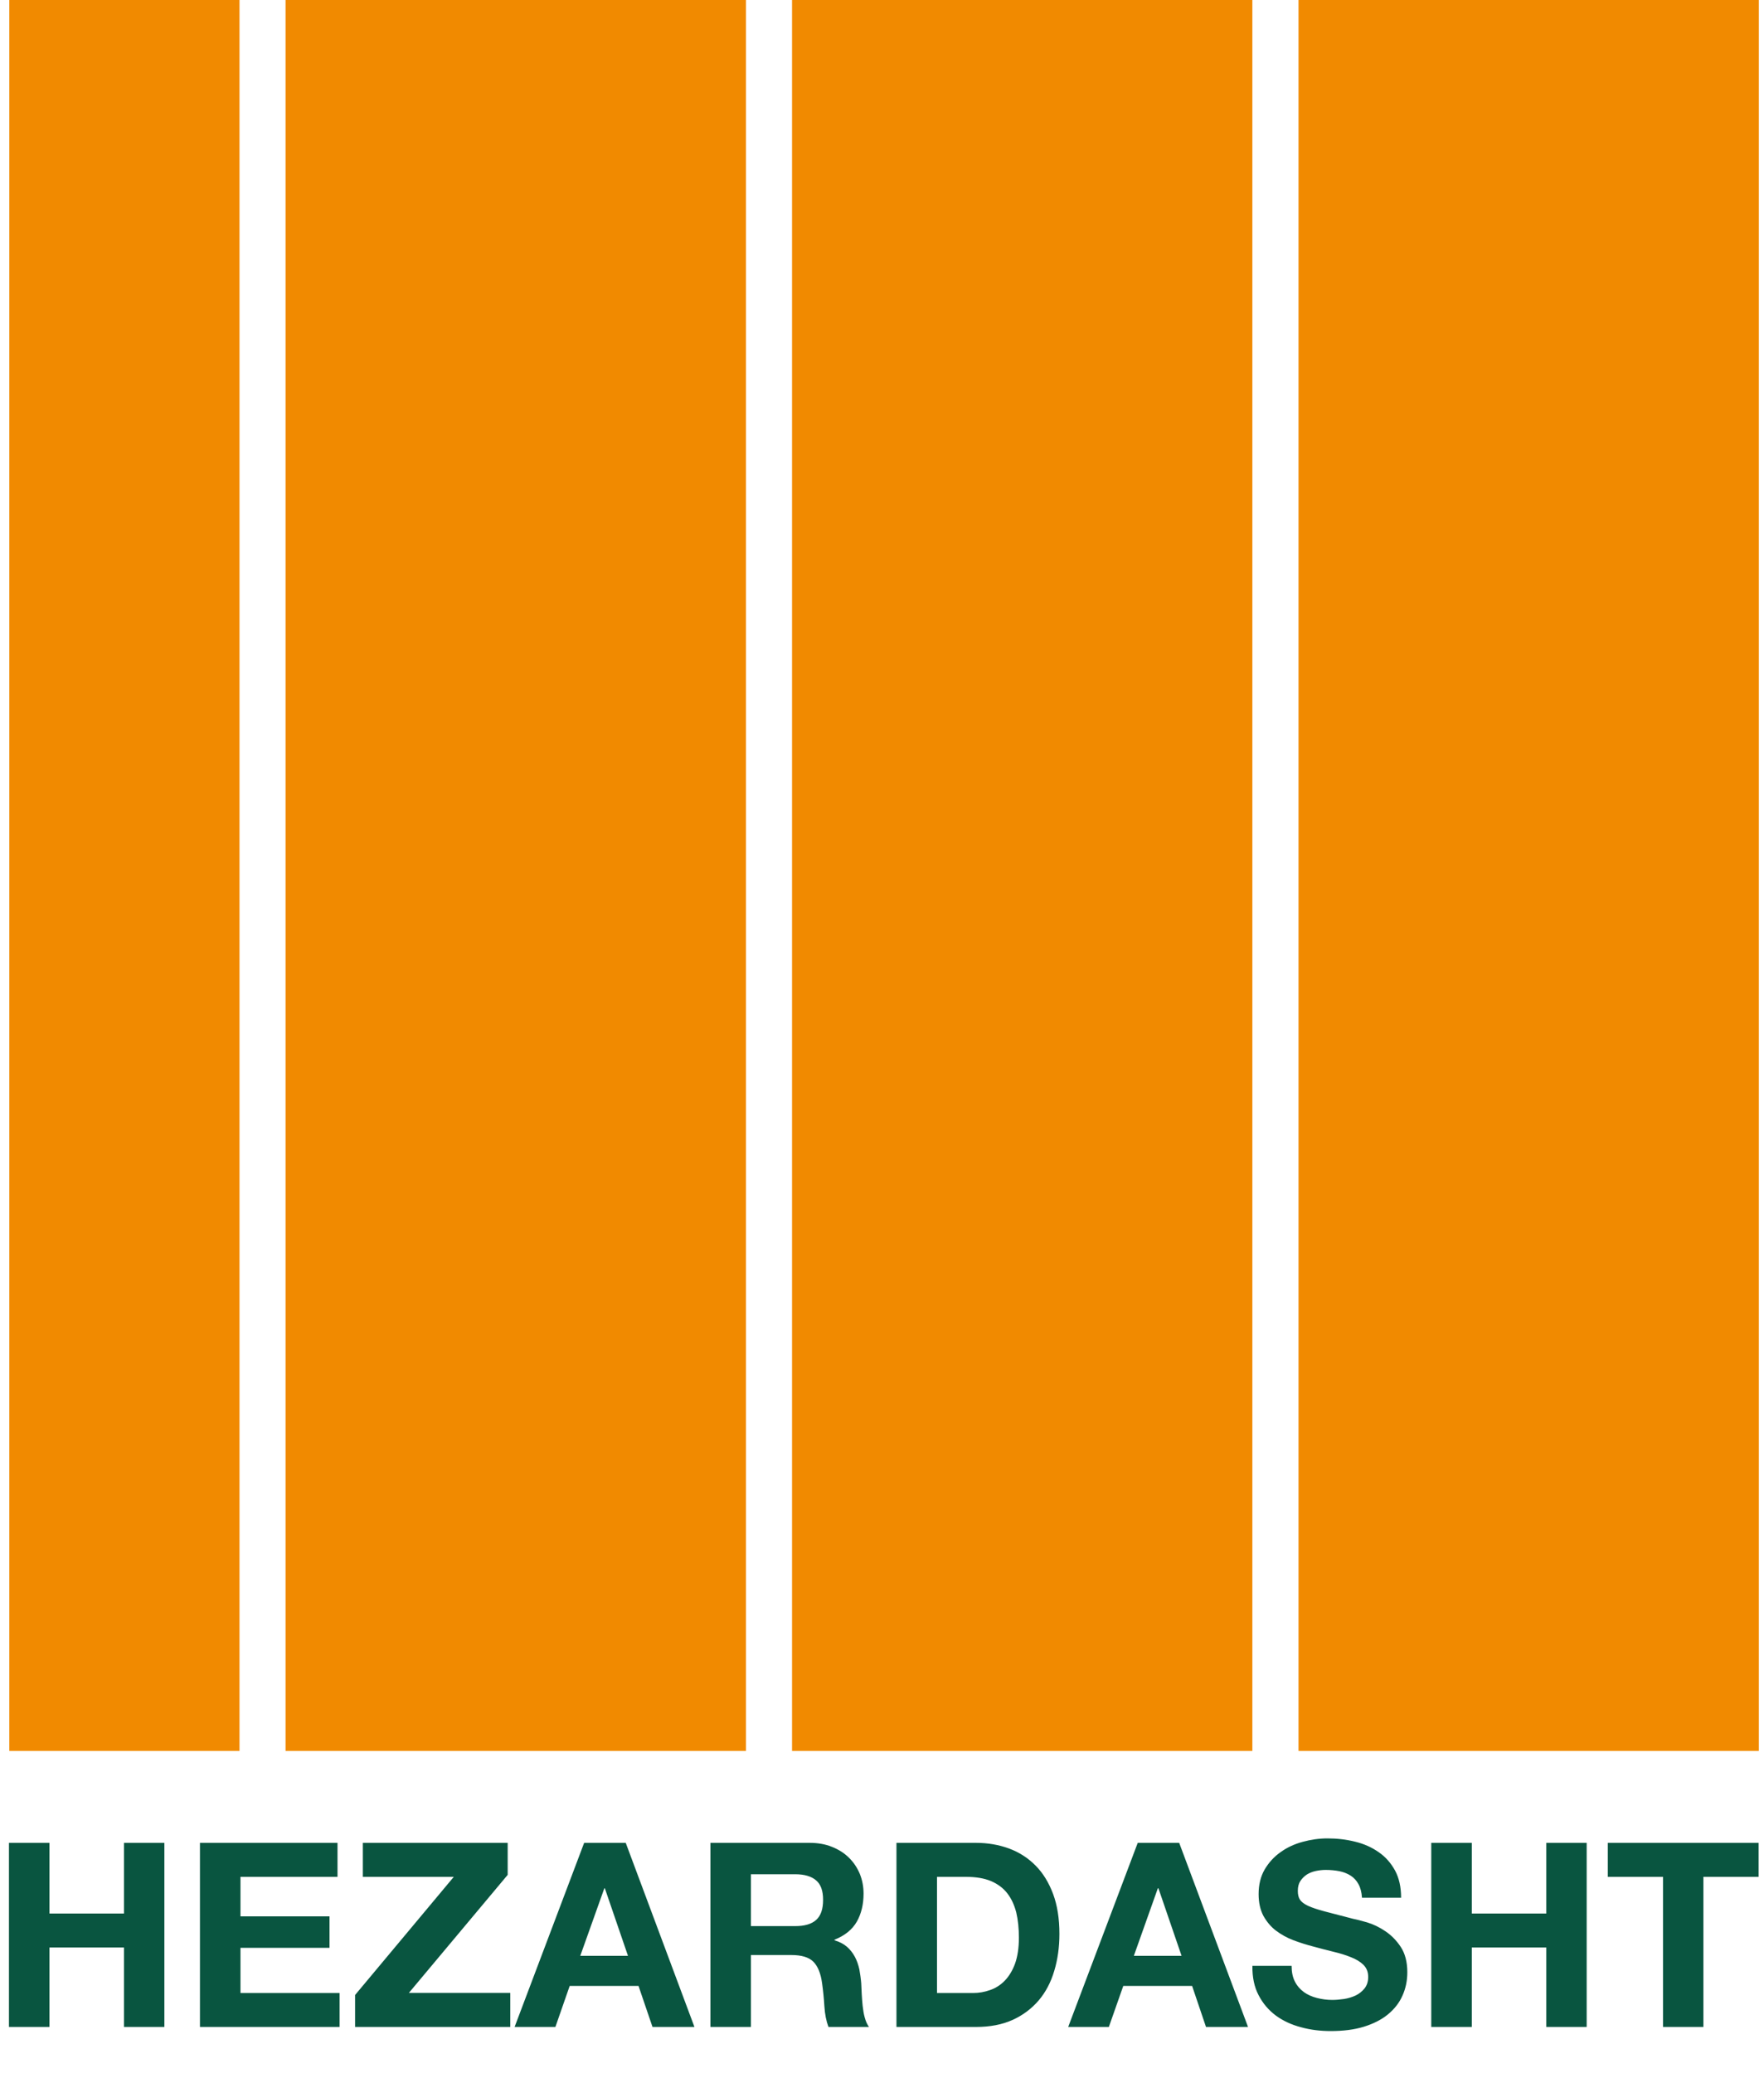
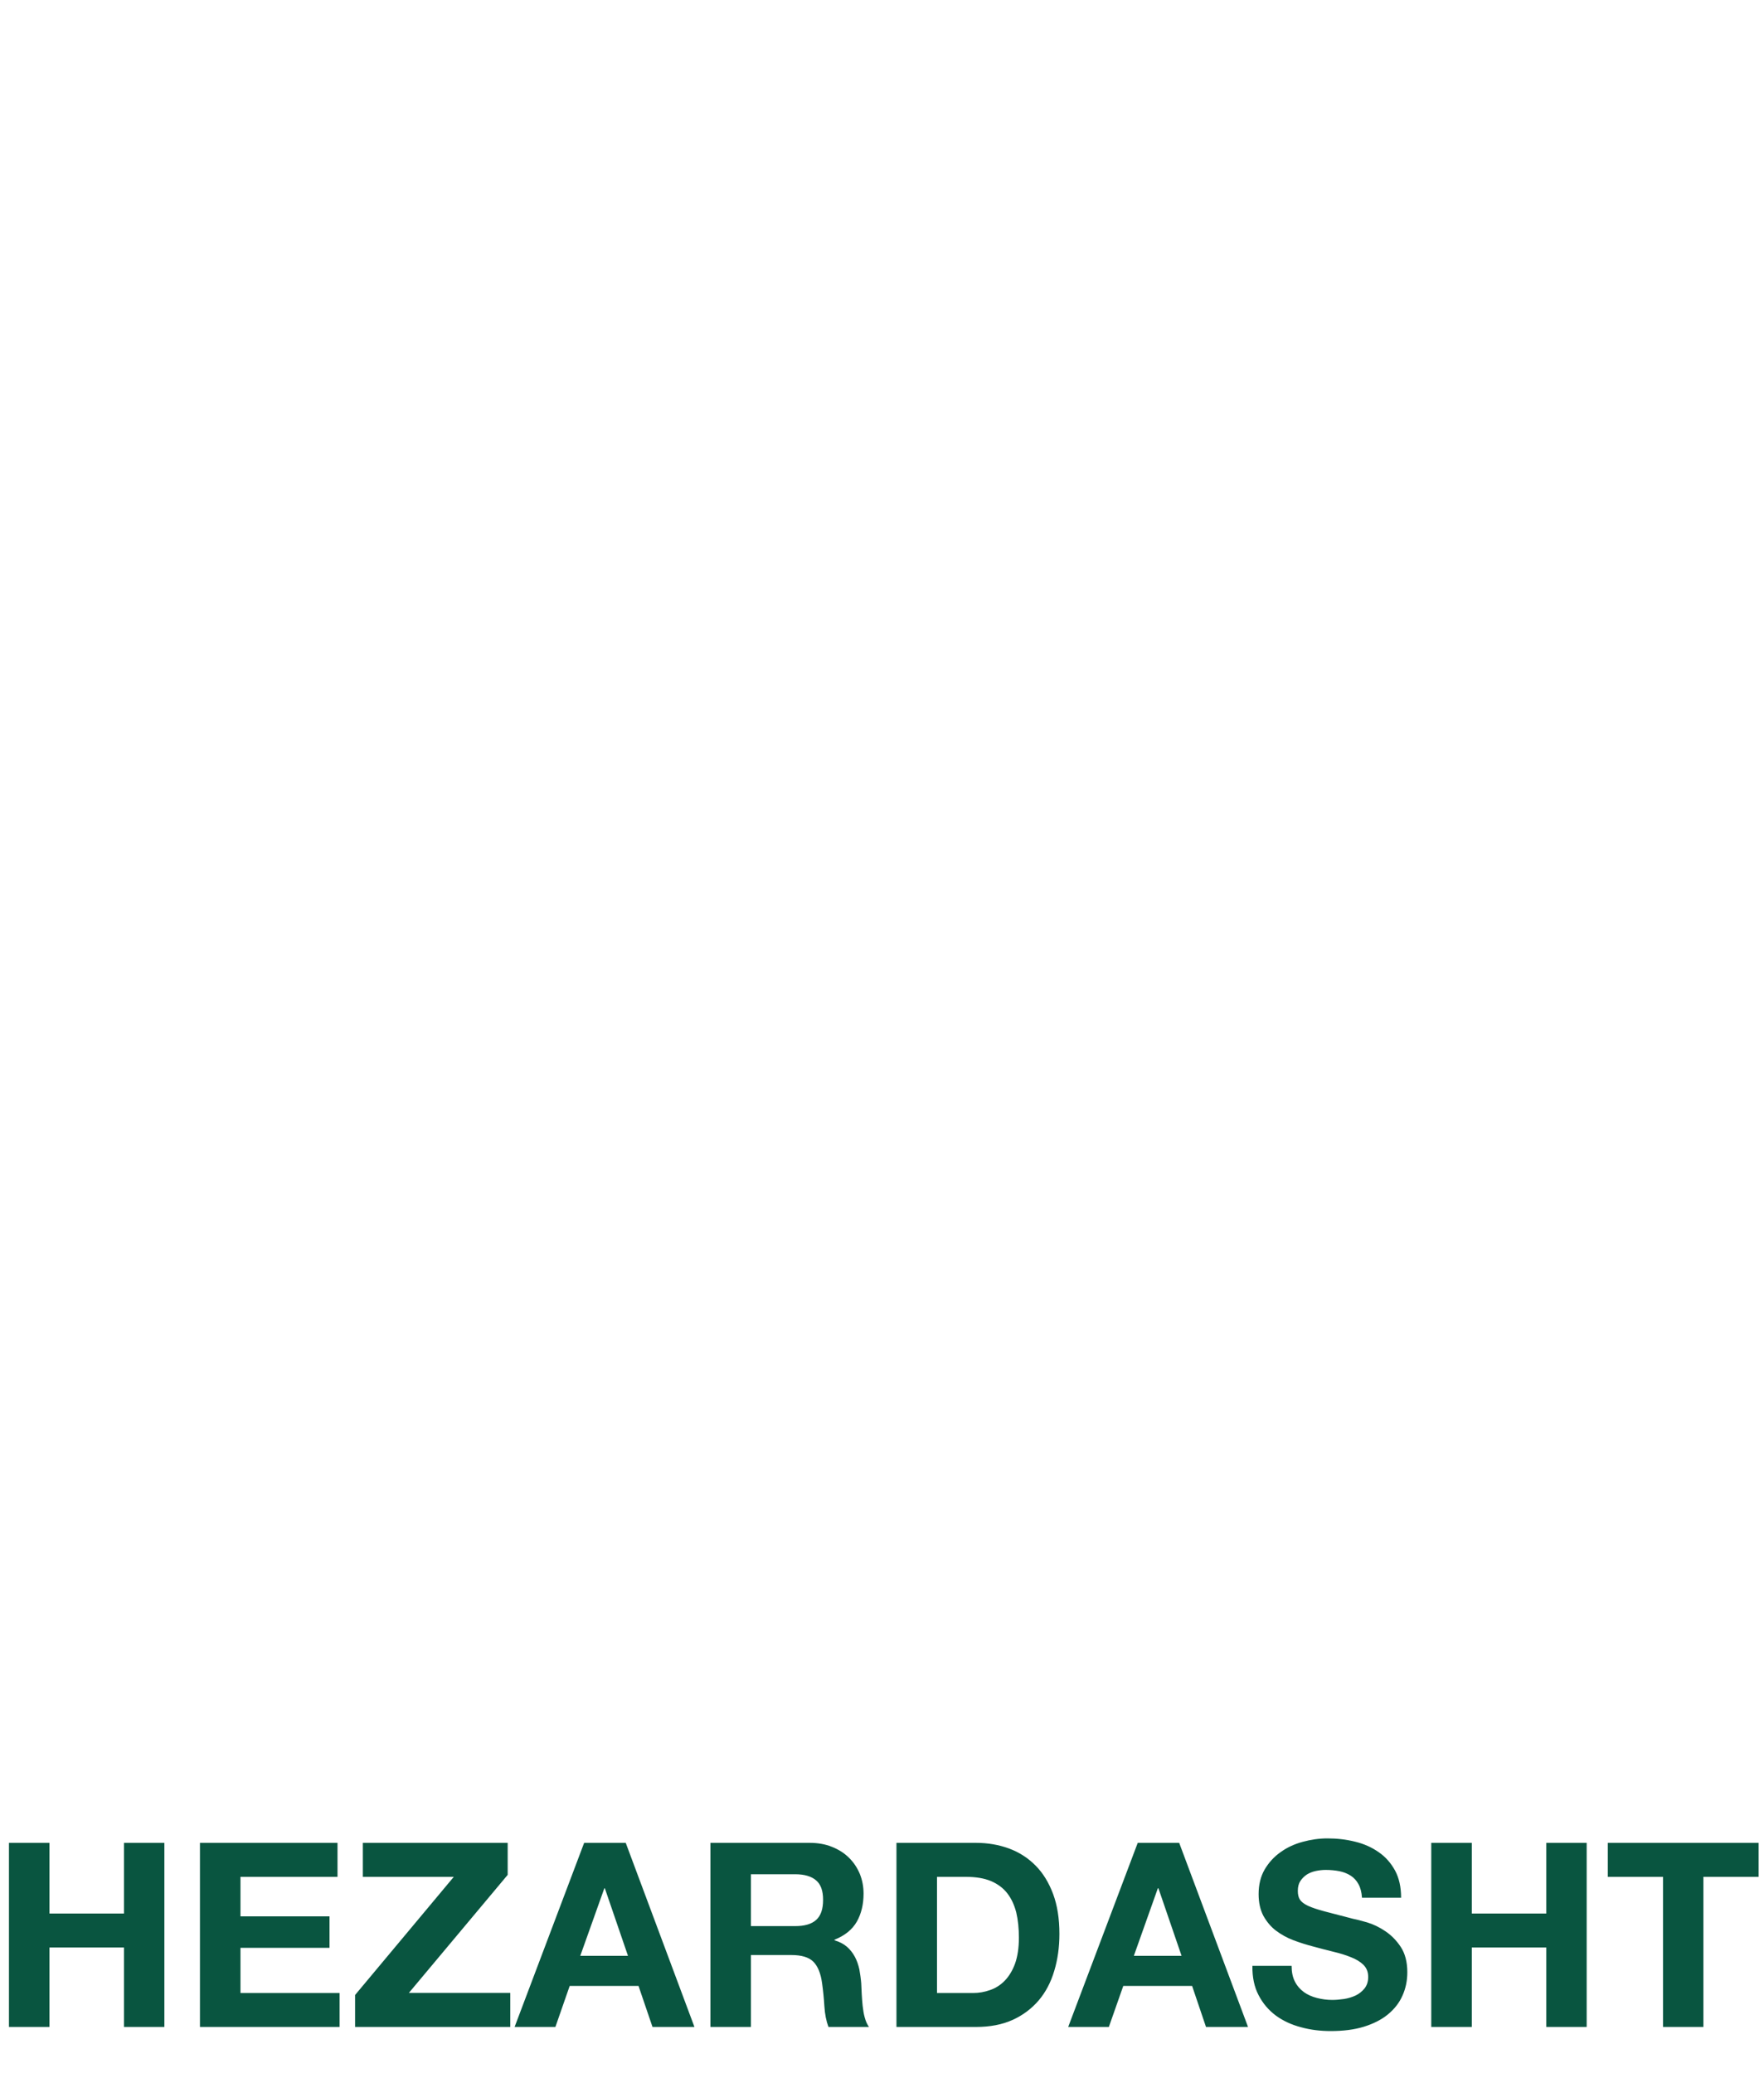
<svg xmlns="http://www.w3.org/2000/svg" width="40" height="47" viewBox="0 0 40 47" fill="none">
-   <path d="M5.431 39.705H0.211V0H5.431V39.705ZM11.696 0H6.475V39.705H16.916V0H11.696ZM23.181 0H17.96V39.705H28.398V0H23.181ZM34.663 0H29.445V39.705H39.883V0H34.663Z" fill="#F18A00" />
  <path d="M1.122 41.789V43.392H2.811V41.789H3.727V45.964H2.811V44.162H1.122V45.964H0.203V41.789H1.122ZM7.653 41.789V42.56H5.453V43.456H7.472V44.17H5.453V45.194H7.701V45.964H4.534V41.789H7.653ZM10.29 42.56H8.228V41.789H11.512V42.515L9.272 45.191H11.571V45.964H8.052V45.239L10.29 42.56ZM14.24 44.351L13.715 42.819H13.704L13.158 44.351H14.24ZM14.189 41.789L15.747 45.964H14.796L14.479 45.034H12.918L12.594 45.964H11.669L13.246 41.789H14.189ZM18.032 43.677C18.243 43.677 18.4 43.632 18.506 43.538C18.613 43.442 18.664 43.293 18.664 43.08C18.664 42.877 18.613 42.73 18.506 42.64C18.4 42.549 18.243 42.501 18.032 42.501H17.028V43.677H18.032ZM18.36 41.789C18.546 41.789 18.717 41.819 18.866 41.88C19.015 41.939 19.146 42.021 19.252 42.128C19.359 42.232 19.439 42.355 19.497 42.493C19.553 42.632 19.582 42.781 19.582 42.941C19.582 43.186 19.529 43.4 19.428 43.578C19.324 43.757 19.156 43.893 18.922 43.986V43.999C19.034 44.031 19.127 44.079 19.202 44.143C19.276 44.207 19.335 44.282 19.383 44.37C19.431 44.458 19.463 44.554 19.487 44.66C19.505 44.764 19.521 44.871 19.529 44.975C19.532 45.042 19.537 45.119 19.54 45.21C19.545 45.3 19.551 45.391 19.561 45.484C19.572 45.577 19.585 45.668 19.609 45.751C19.631 45.833 19.662 45.905 19.705 45.964H18.786C18.736 45.831 18.704 45.673 18.693 45.489C18.682 45.308 18.664 45.132 18.64 44.964C18.61 44.746 18.544 44.586 18.443 44.484C18.341 44.383 18.176 44.333 17.945 44.333H17.028V45.964H16.109V41.789H18.36ZM22.065 45.194C22.198 45.194 22.326 45.172 22.451 45.127C22.576 45.084 22.686 45.015 22.784 44.914C22.88 44.815 22.96 44.684 23.018 44.525C23.074 44.365 23.104 44.17 23.104 43.941C23.104 43.73 23.085 43.541 23.045 43.37C23.002 43.202 22.936 43.056 22.843 42.936C22.749 42.813 22.624 42.722 22.472 42.656C22.318 42.592 22.129 42.56 21.902 42.56H21.247V45.194H22.065ZM22.129 41.789C22.398 41.789 22.648 41.832 22.88 41.917C23.112 42.003 23.311 42.131 23.482 42.304C23.652 42.475 23.783 42.691 23.879 42.946C23.975 43.205 24.023 43.506 24.023 43.853C24.023 44.157 23.983 44.439 23.905 44.695C23.828 44.954 23.711 45.175 23.554 45.361C23.394 45.548 23.197 45.697 22.962 45.804C22.725 45.911 22.448 45.964 22.129 45.964H20.328V41.789H22.129ZM26.793 44.351L26.268 42.819H26.255L25.711 44.351H26.793ZM26.739 41.789L28.3 45.964H27.347L27.032 45.034H25.471L25.144 45.964H24.222L25.799 41.789H26.739ZM29.363 44.935C29.413 45.034 29.483 45.111 29.565 45.172C29.651 45.234 29.746 45.276 29.861 45.306C29.973 45.335 30.09 45.351 30.21 45.351C30.292 45.351 30.38 45.343 30.474 45.33C30.567 45.316 30.655 45.289 30.737 45.252C30.82 45.212 30.886 45.159 30.942 45.09C30.995 45.023 31.025 44.935 31.025 44.831C31.025 44.716 30.988 44.626 30.916 44.554C30.844 44.484 30.748 44.426 30.631 44.381C30.513 44.333 30.383 44.293 30.234 44.258C30.087 44.221 29.935 44.183 29.784 44.141C29.629 44.101 29.477 44.053 29.328 43.997C29.179 43.941 29.049 43.866 28.931 43.778C28.814 43.688 28.721 43.575 28.646 43.44C28.577 43.306 28.54 43.144 28.54 42.952C28.54 42.739 28.585 42.552 28.676 42.395C28.769 42.237 28.889 42.104 29.038 42C29.184 41.894 29.352 41.816 29.539 41.766C29.725 41.715 29.914 41.688 30.101 41.688C30.319 41.688 30.527 41.712 30.729 41.763C30.929 41.811 31.107 41.891 31.262 42C31.419 42.107 31.541 42.248 31.635 42.419C31.725 42.587 31.771 42.792 31.771 43.034H30.884C30.876 42.909 30.849 42.805 30.804 42.725C30.759 42.642 30.7 42.579 30.625 42.531C30.551 42.485 30.468 42.451 30.372 42.432C30.276 42.413 30.172 42.403 30.061 42.403C29.986 42.403 29.912 42.411 29.837 42.427C29.762 42.443 29.696 42.469 29.634 42.507C29.576 42.547 29.525 42.595 29.488 42.653C29.448 42.712 29.429 42.786 29.429 42.877C29.429 42.957 29.443 43.024 29.475 43.074C29.507 43.125 29.568 43.173 29.658 43.216C29.749 43.258 29.877 43.301 30.039 43.344C30.202 43.386 30.412 43.442 30.673 43.509C30.75 43.525 30.86 43.551 30.998 43.592C31.137 43.634 31.273 43.698 31.408 43.789C31.544 43.879 31.664 43.999 31.763 44.149C31.861 44.298 31.912 44.49 31.912 44.724C31.912 44.916 31.875 45.092 31.8 45.258C31.728 45.42 31.616 45.561 31.47 45.681C31.326 45.799 31.142 45.892 30.926 45.959C30.71 46.025 30.46 46.057 30.175 46.057C29.946 46.057 29.722 46.031 29.507 45.972C29.291 45.916 29.099 45.828 28.934 45.708C28.769 45.585 28.638 45.434 28.54 45.244C28.441 45.058 28.396 44.836 28.399 44.578H29.288C29.288 44.719 29.312 44.836 29.363 44.935ZM33.374 41.789V43.392H35.063V41.789H35.979V45.964H35.063V44.162H33.374V45.964H32.455V41.789H33.374ZM36.458 42.56V41.789H39.878V42.56H38.626V45.964H37.71V42.56H36.458Z" fill="#095540" />
</svg>